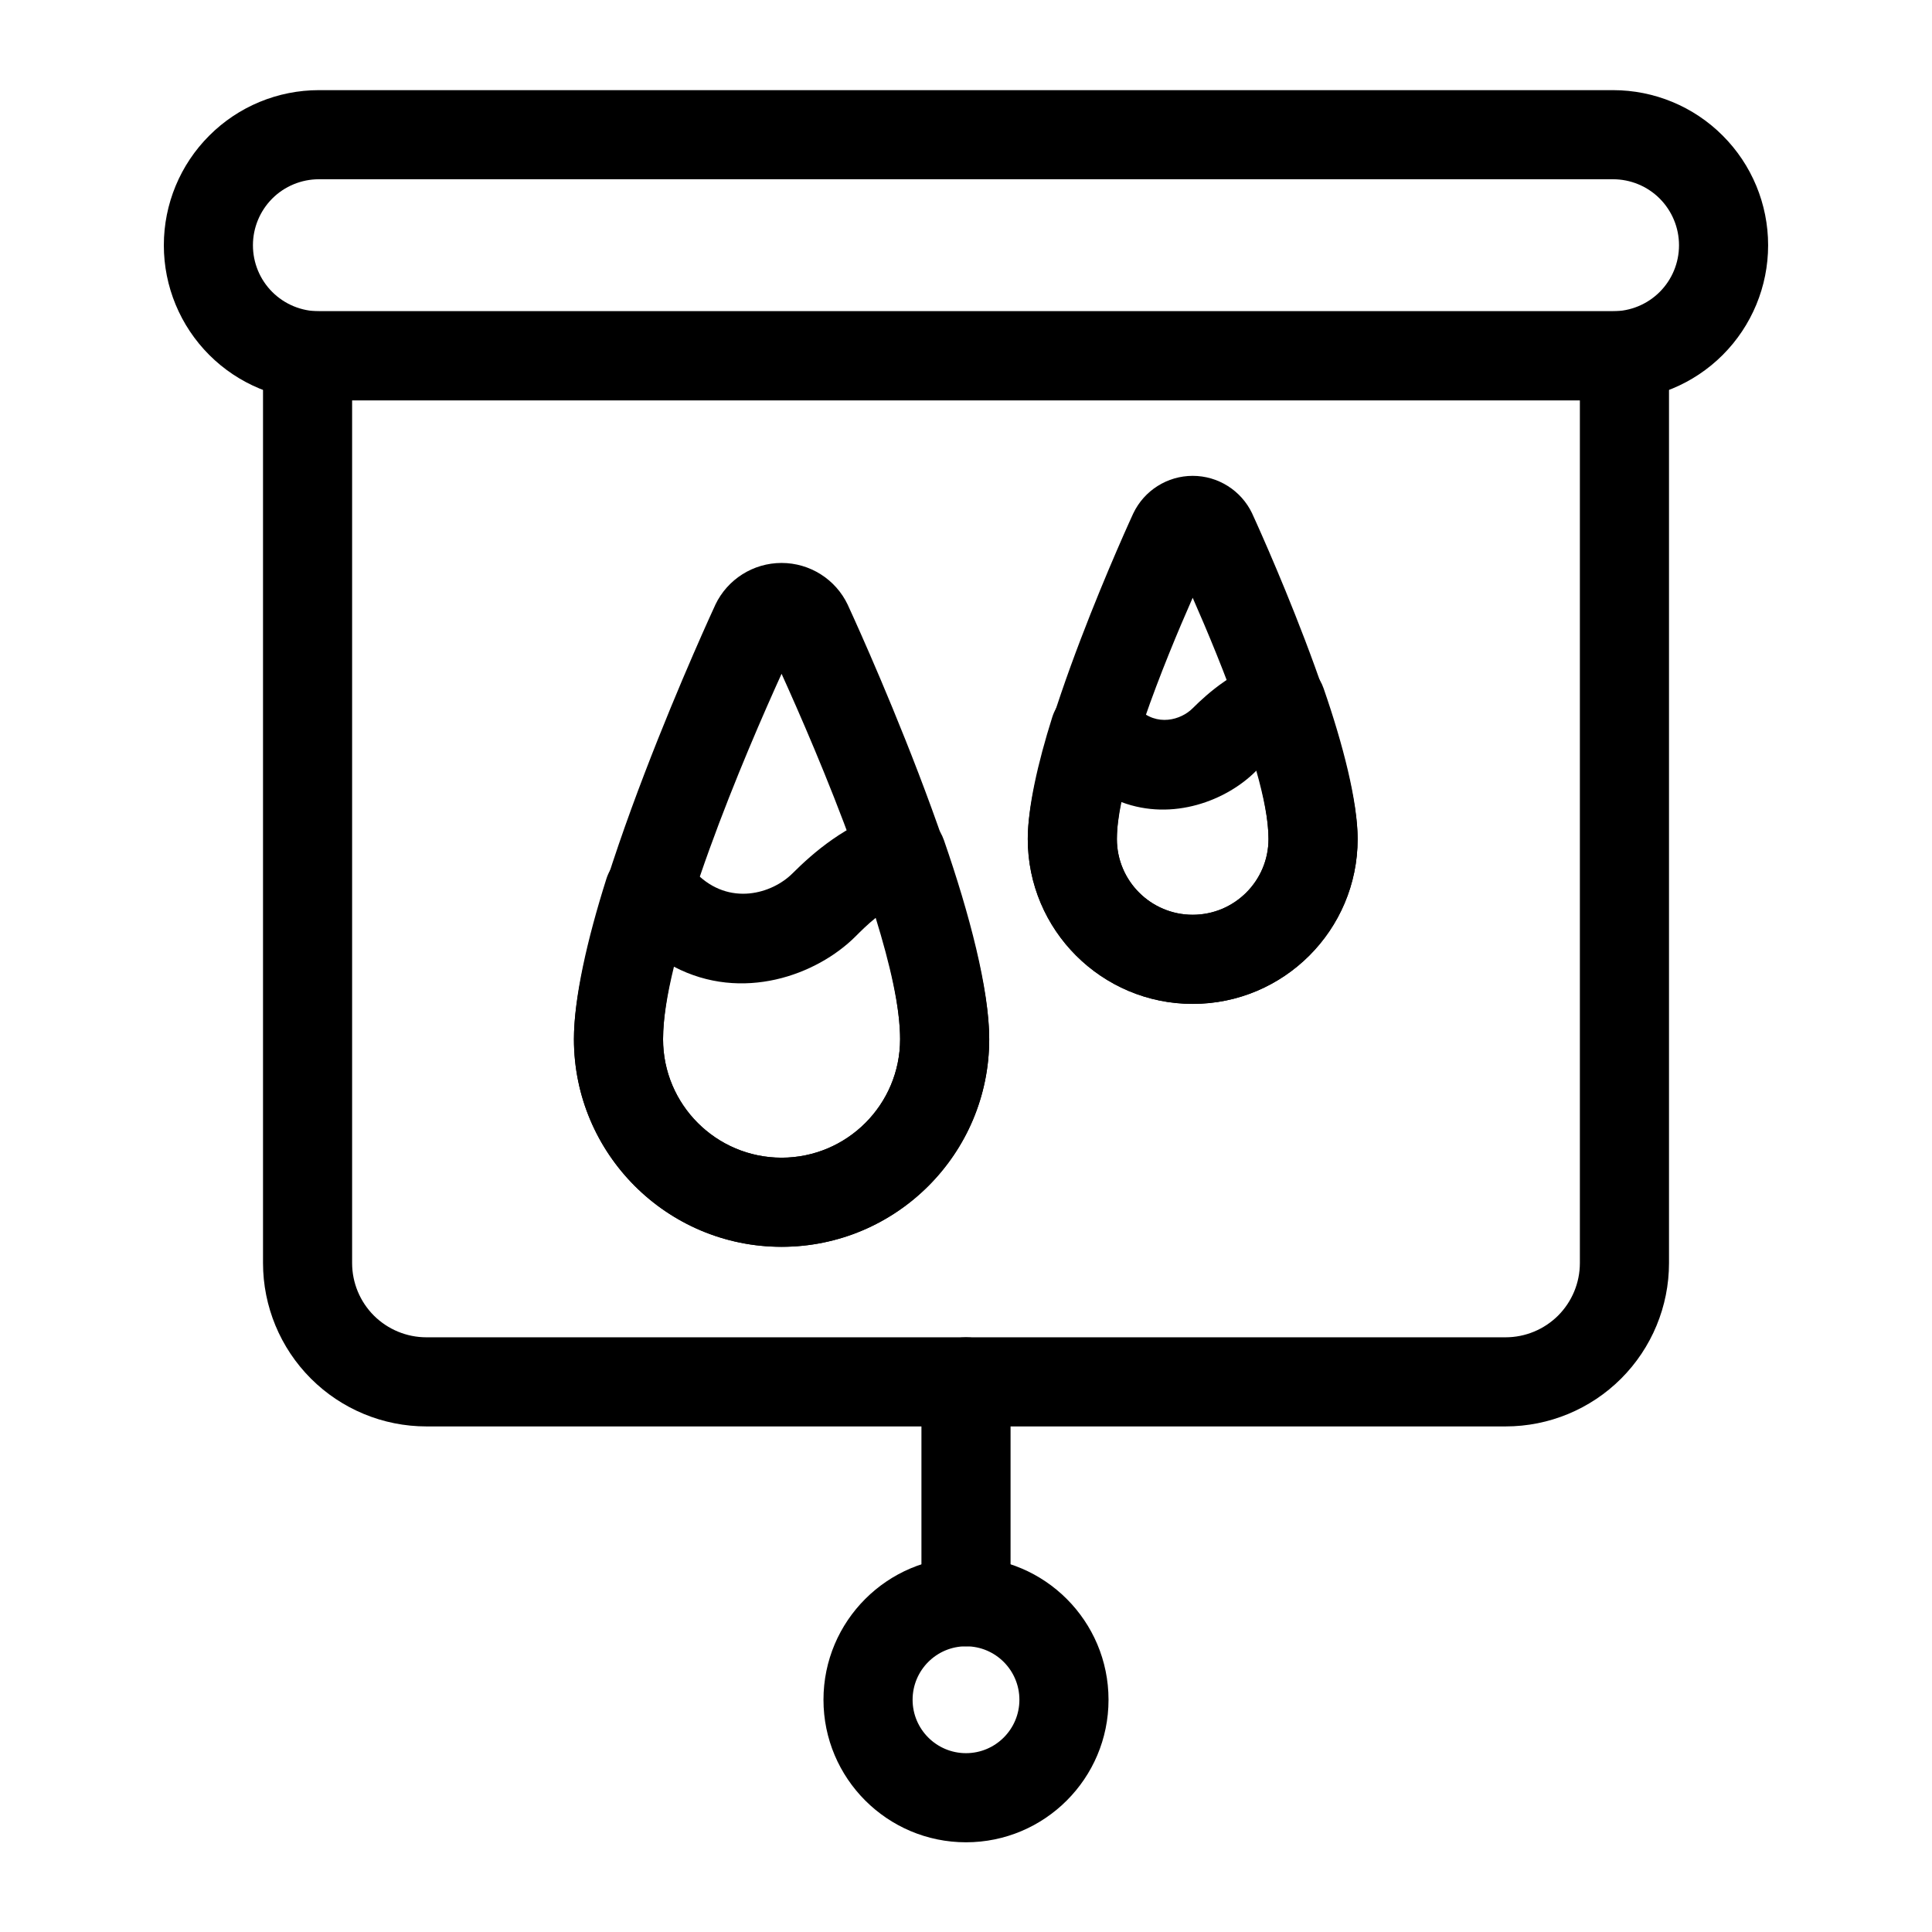
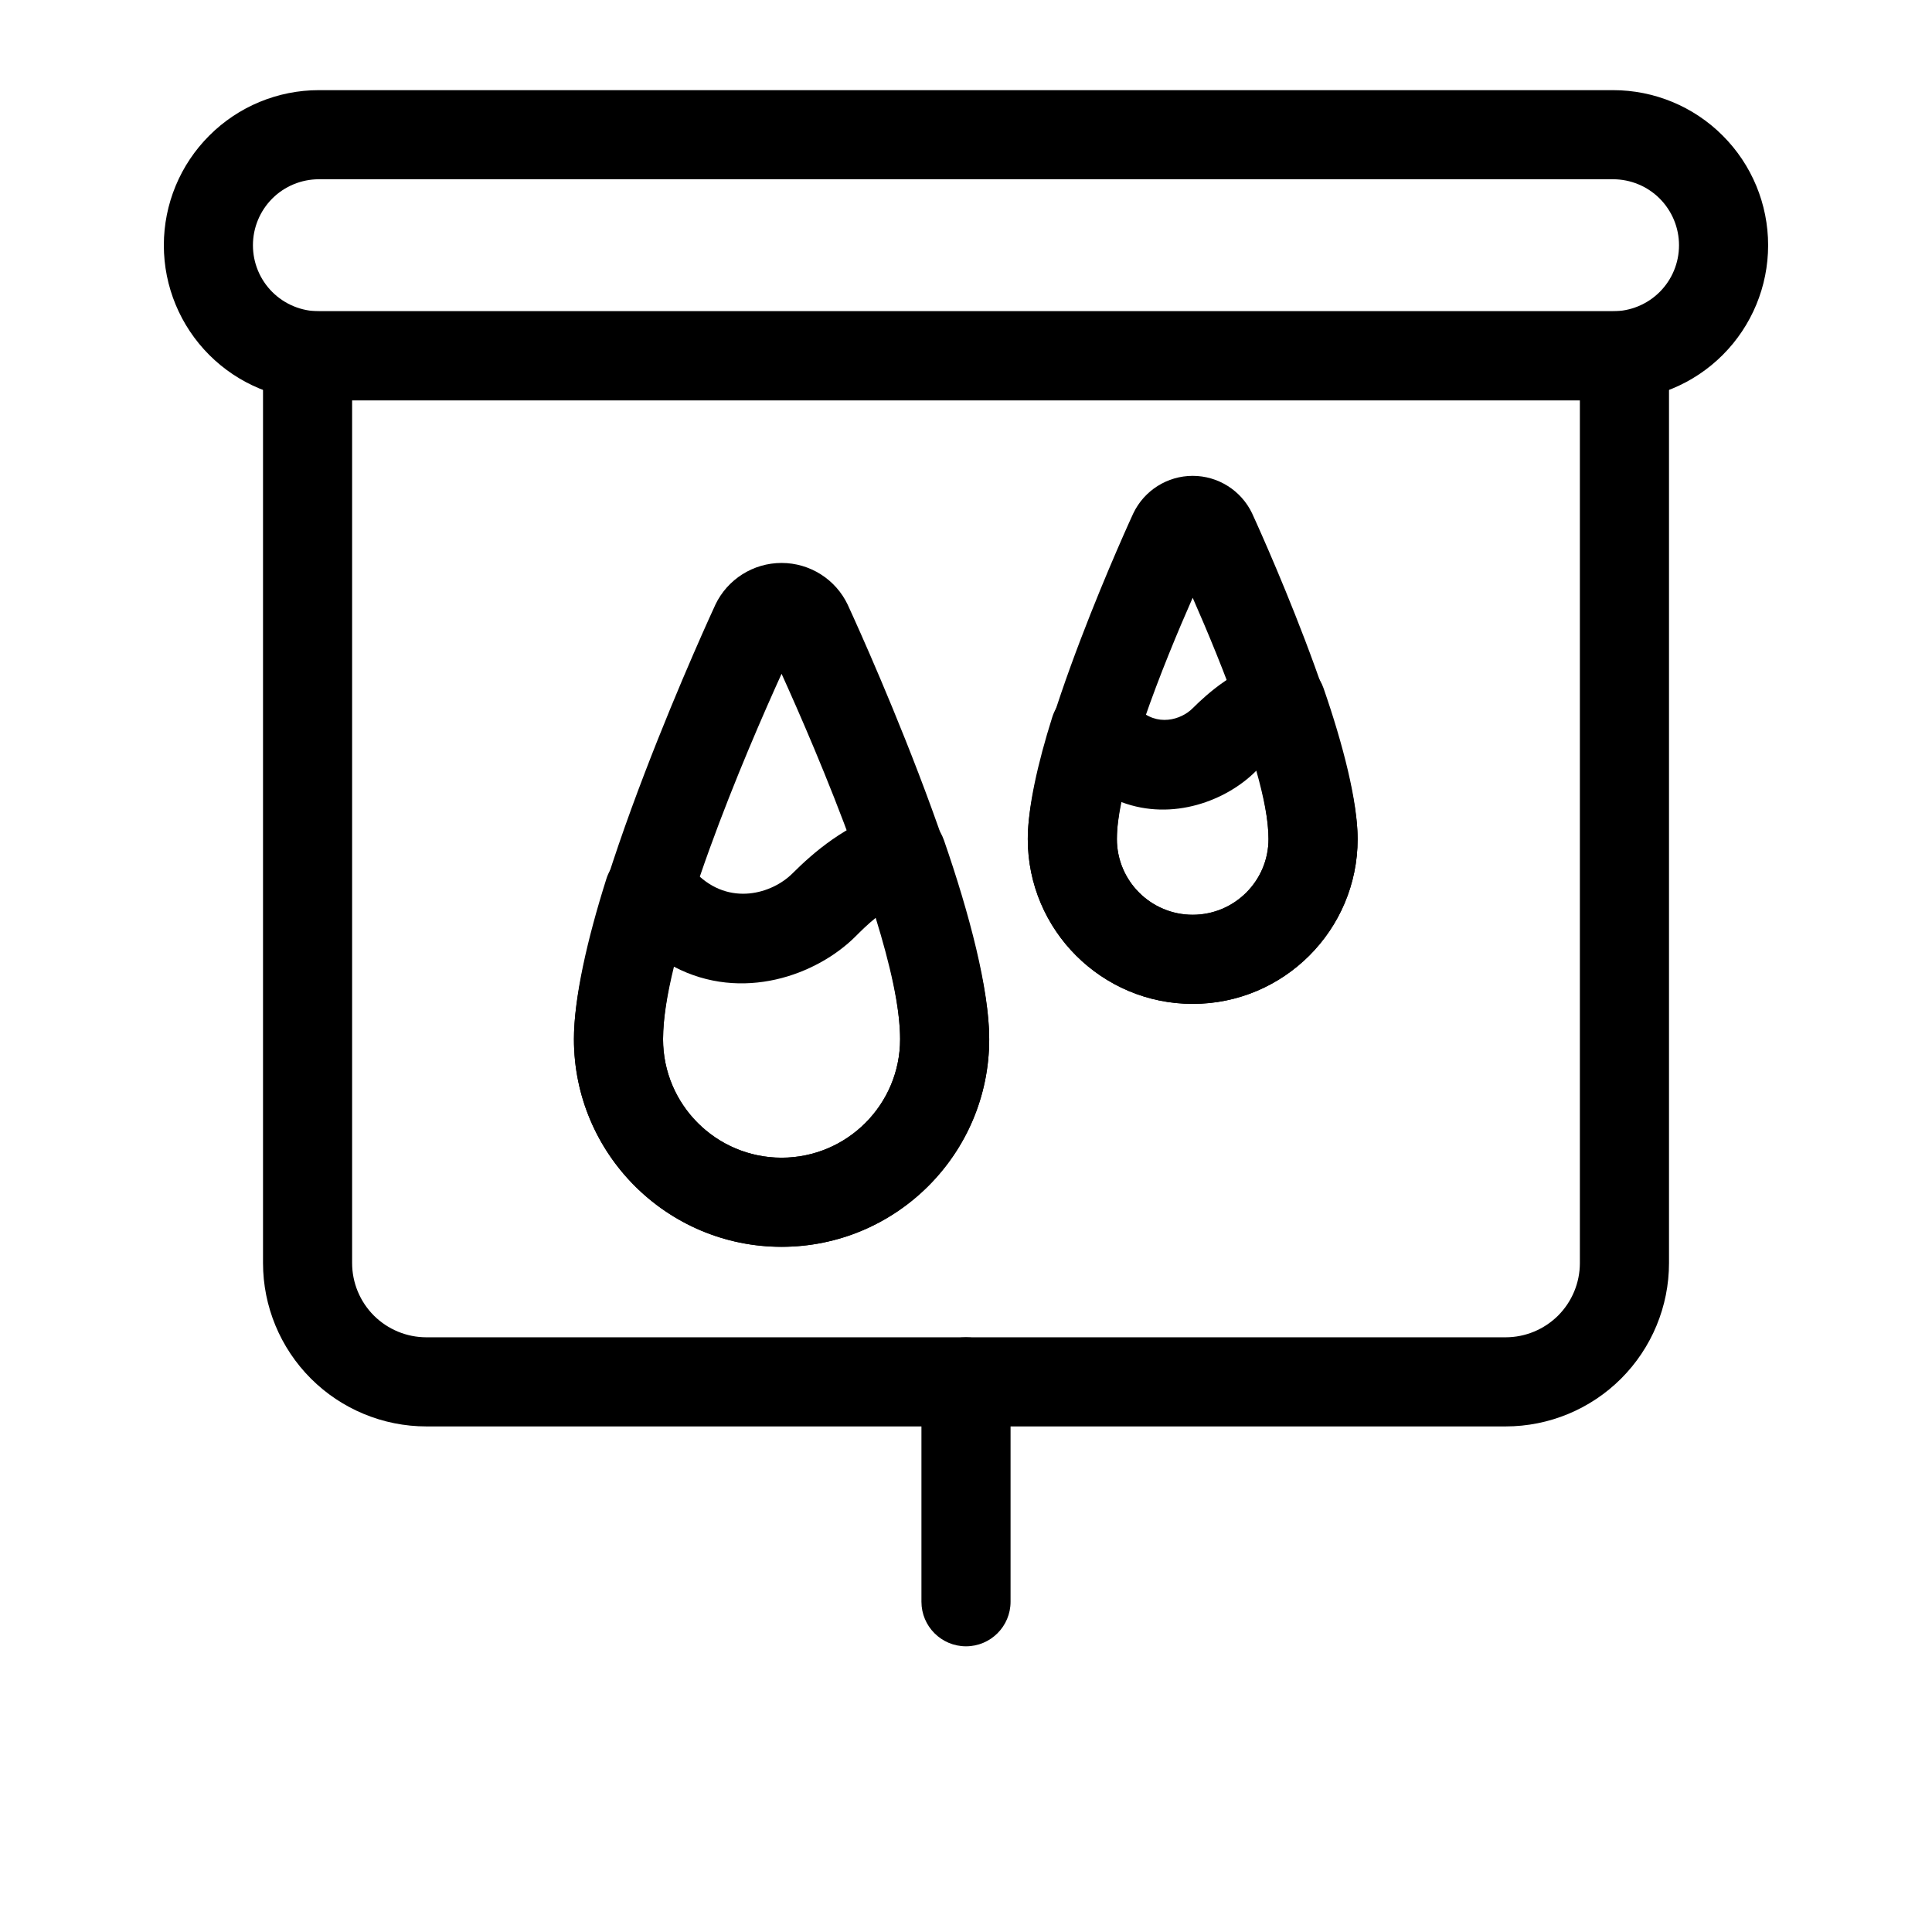
<svg xmlns="http://www.w3.org/2000/svg" fill="#000000" width="800px" height="800px" version="1.1" viewBox="144 144 512 512">
  <g fill-rule="evenodd">
    <path d="m333.57 304.27c0 0.016-0.016 0.031-0.016 0.047 0 0-37.457 80.625-37.457 115.07 0 30.371 24.656 55.027 55.027 55.027s55.027-24.656 55.027-55.027c0-34.449-37.473-115.07-37.473-115.07 0-0.016 0-0.031-0.016-0.047-3.211-6.769-10.043-11.082-17.539-11.082s-14.328 4.312-17.555 11.082zm17.555 18.293c9.055 19.965 31.41 71.715 31.41 96.824 0 17.336-14.074 31.41-31.41 31.41-17.336 0-31.41-14.074-31.41-31.41 0-25.098 22.309-76.801 31.41-96.824z" />
    <path d="m444.33 280.04c-0.016 0.016-0.016 0.031-0.016 0.047 0 0-27.945 60.457-27.945 86.262 0 24.121 19.586 43.691 43.707 43.691s43.707-19.57 43.707-43.691c0-25.805-27.945-86.262-27.945-86.262 0-0.016-0.016-0.031-0.016-0.047-2.898-6.062-9.02-9.934-15.742-9.934-6.723 0-12.848 3.871-15.742 9.934zm15.742 22.371c7.527 17.082 20.09 47.941 20.09 63.938 0 11.082-9.004 20.074-20.09 20.074-11.082 0-20.09-8.988-20.09-20.074 0-15.98 12.531-46.809 20.09-63.938z" />
    <path d="m394.14 366.62c-2.031-5.856-8.25-9.148-14.234-7.543-11.539 3.117-20.516 11.02-25.883 16.375-5.352 5.352-16.688 8.832-25.504 0-2.062-2.047-4.219-3.715-6.422-5.07-3.102-1.891-6.894-2.25-10.297-0.977-3.387 1.273-6.016 4.047-7.102 7.496-5.102 16.121-8.598 31.551-8.598 42.492 0 30.371 24.656 55.027 55.027 55.027s55.027-24.656 55.027-55.027c0-13.242-5.195-33.109-12.012-52.773zm-18.074 20.625c3.777 12.25 6.473 23.742 6.473 32.148 0 17.336-14.074 31.41-31.41 31.41-17.336 0-31.41-14.074-31.41-31.41 0-5.336 1.102-11.949 2.883-19.207 18.09 9.492 37.863 2.219 48.129-8.031 1.418-1.418 3.195-3.195 5.336-4.914z" />
    <path d="m494.75 326.38c-2.031-5.856-8.25-9.148-14.234-7.527-9.117 2.457-16.246 8.645-20.484 12.879-3.023 3.023-9.461 4.992-14.453 0-1.699-1.699-3.496-3.086-5.32-4.203-3.102-1.891-6.894-2.234-10.281-0.961-3.402 1.258-6.031 4.031-7.117 7.477-3.871 12.25-6.488 23.977-6.488 32.309 0 24.121 19.586 43.691 43.707 43.691 24.121 0 43.707-19.57 43.707-43.691 0-10.027-3.871-25.082-9.035-39.973zm-53.562 30.18c13.664 5.148 27.883-0.473 35.551-8.125l0.188-0.203c1.953 6.894 3.242 13.227 3.242 18.121 0 11.082-9.004 20.074-20.09 20.074-11.082 0-20.09-8.988-20.09-20.074 0-2.832 0.441-6.156 1.195-9.793z" />
    <path d="m586.3 238.29c0-6.519-5.289-11.809-11.809-11.809h-348.98c-6.519 0-11.809 5.289-11.809 11.809v240.43c0 11.477 4.566 22.5 12.691 30.621 8.109 8.109 19.129 12.676 30.605 12.676h286.01c11.477 0 22.5-4.566 30.605-12.676 8.125-8.125 12.691-19.145 12.691-30.621v-240.43zm-23.617 11.809v228.62c0 5.227-2.078 10.219-5.762 13.918-3.699 3.684-8.707 5.762-13.918 5.762h-286.01c-5.211 0-10.219-2.078-13.918-5.762-3.684-3.699-5.762-8.691-5.762-13.918v-228.62z" />
    <path d="m612.57 208.98c0-10.895-4.328-21.348-12.043-29.047-7.699-7.715-18.152-12.043-29.047-12.043h-342.97c-10.895 0-21.348 4.328-29.047 12.043-7.715 7.699-12.043 18.152-12.043 29.047v0.031c0 10.895 4.328 21.348 12.043 29.062 7.699 7.699 18.152 12.027 29.047 12.027h342.97c10.895 0 21.348-4.328 29.047-12.027 7.715-7.715 12.043-18.168 12.043-29.062zm-23.617 0v0.031c0 4.644-1.844 9.086-5.117 12.359-3.273 3.273-7.731 5.117-12.359 5.117h-342.97c-4.629 0-9.086-1.844-12.359-5.117-3.273-3.273-5.117-7.715-5.117-12.359v-0.031c0-4.629 1.844-9.07 5.117-12.359 3.273-3.273 7.731-5.117 12.359-5.117h342.97c4.629 0 9.086 1.844 12.359 5.117 3.273 3.289 5.117 7.731 5.117 12.359z" />
    <path d="m388.19 510.21v58.27c0 6.519 5.289 11.809 11.809 11.809s11.809-5.289 11.809-11.809v-58.27c0-6.519-5.289-11.809-11.809-11.809s-11.809 5.289-11.809 11.809z" />
-     <path d="m400 556.67c-20.844 0-37.77 16.926-37.77 37.785 0 20.844 16.926 37.77 37.77 37.77s37.77-16.926 37.77-37.77c0-20.859-16.926-37.785-37.77-37.785zm0 23.617c7.809 0 14.152 6.344 14.152 14.168 0 7.809-6.344 14.152-14.152 14.152s-14.152-6.344-14.152-14.152c0-7.824 6.344-14.168 14.152-14.168z" />
  </g>
</svg>